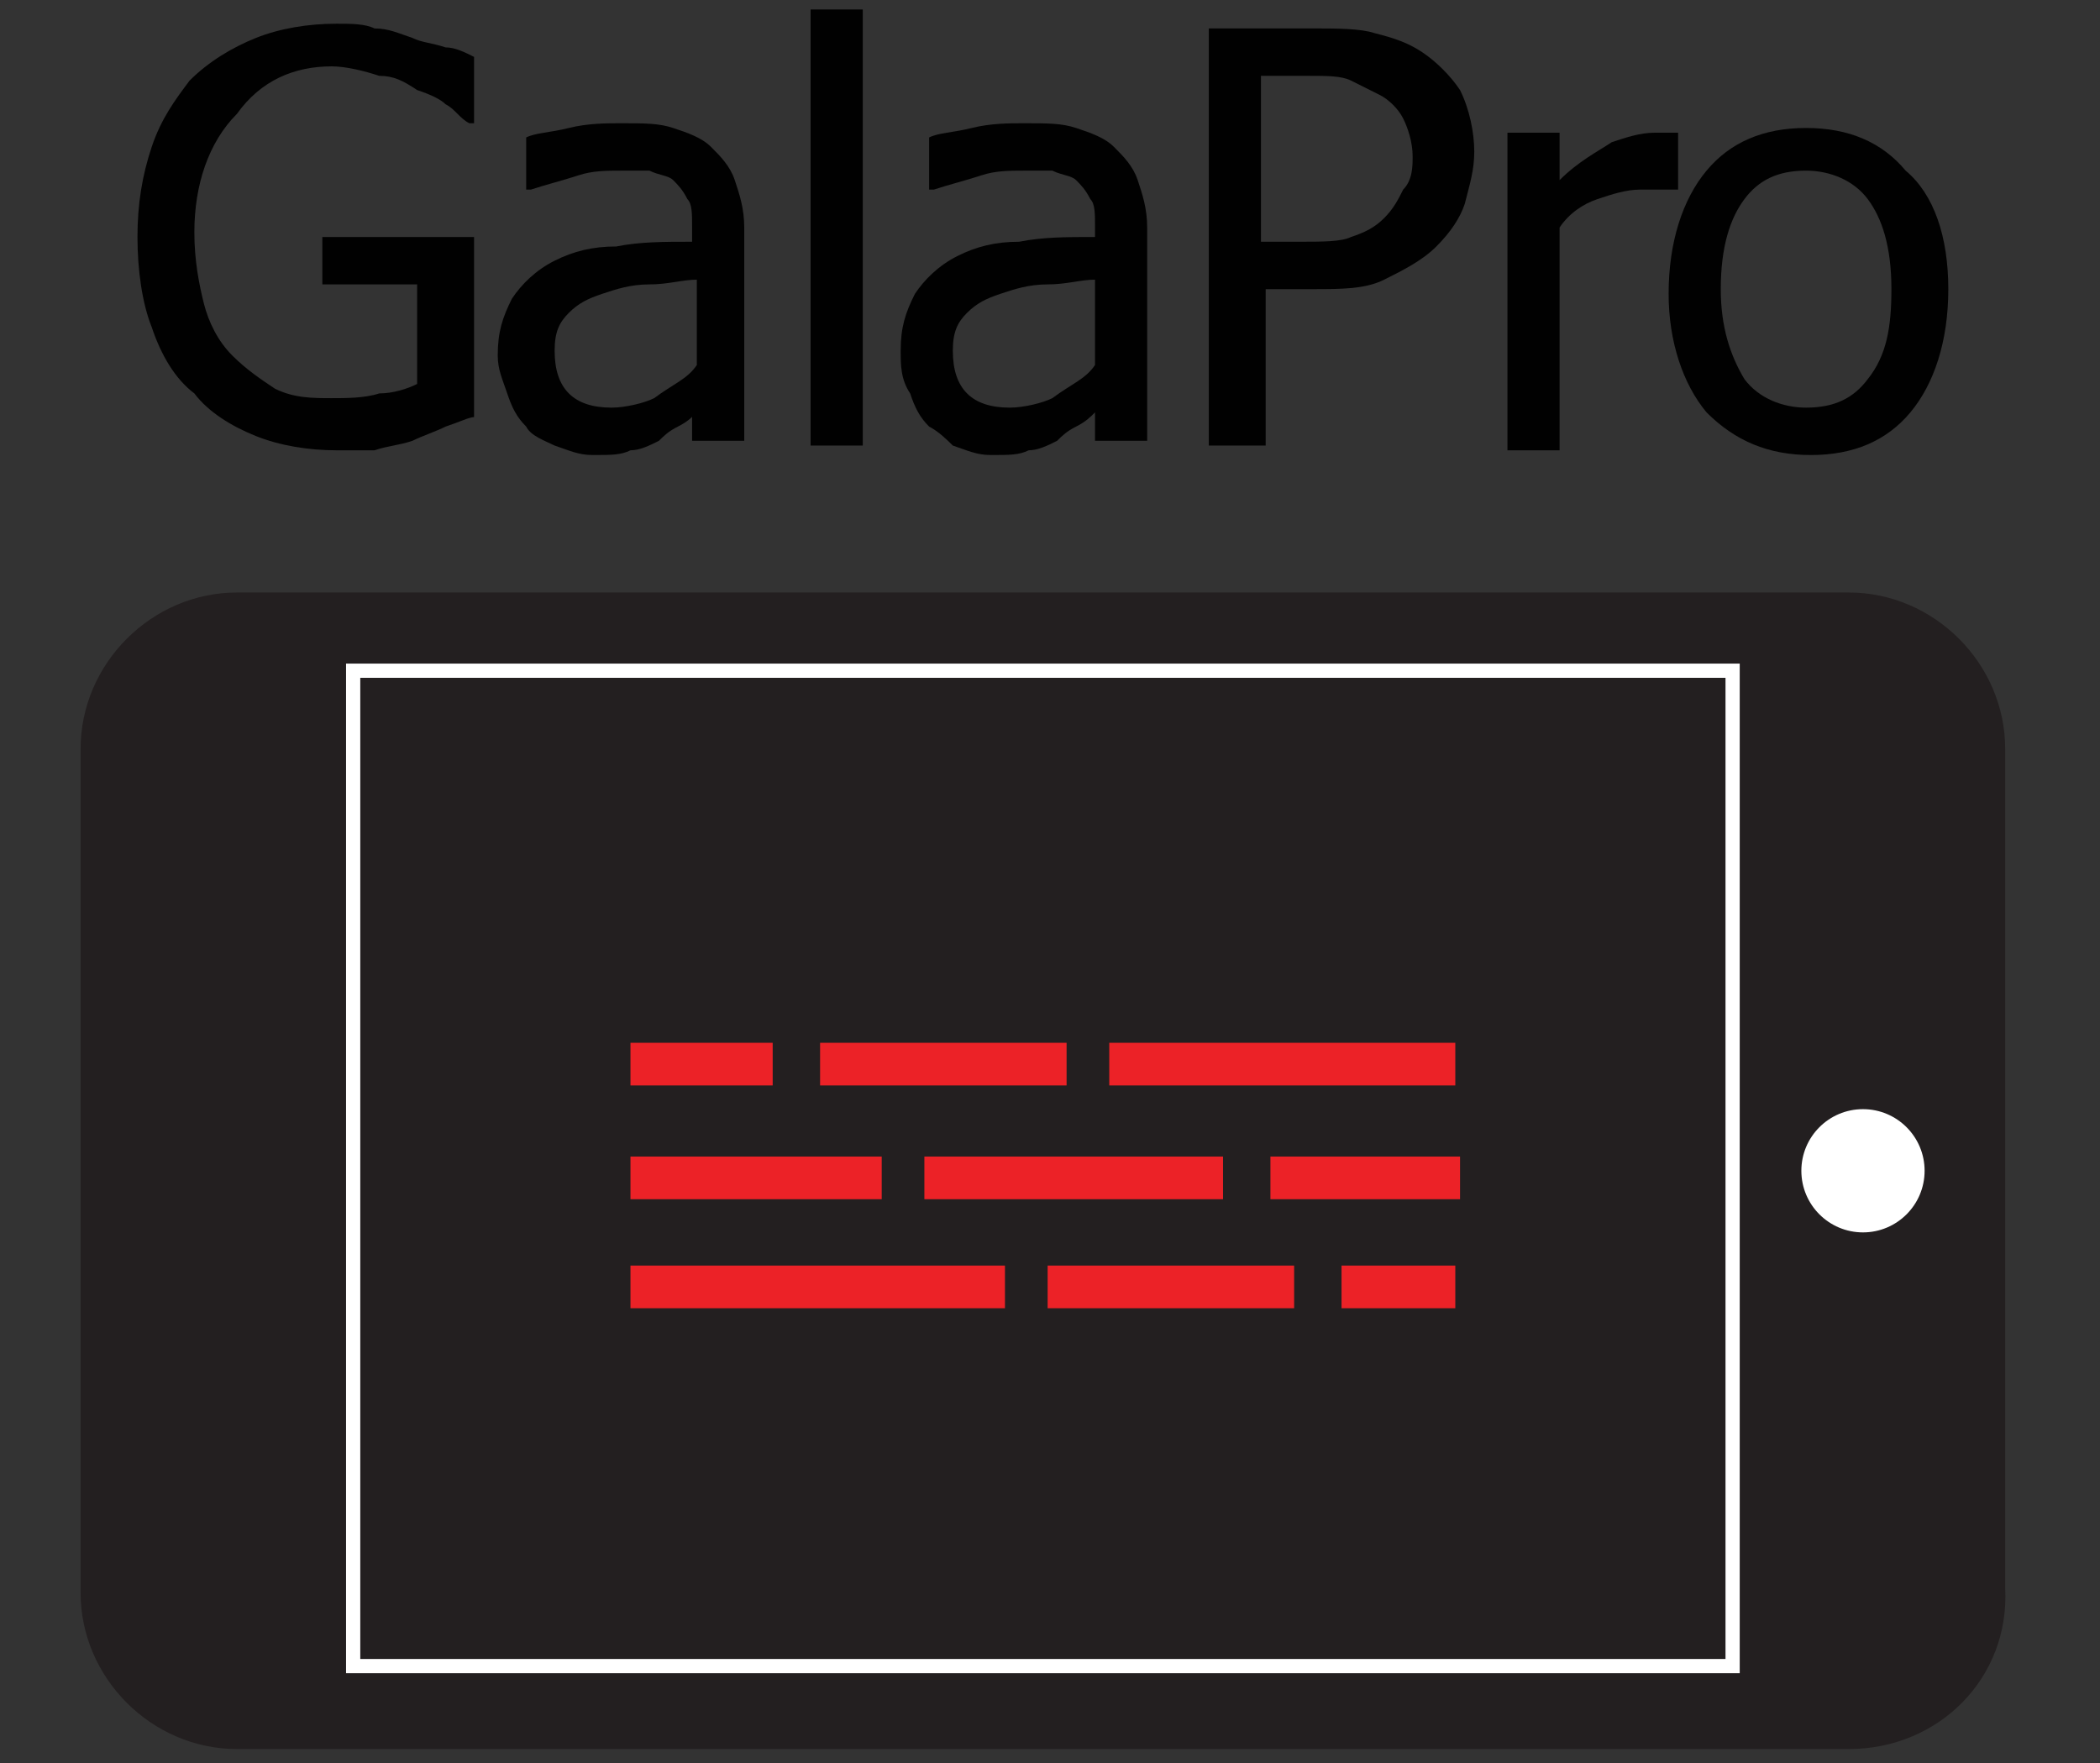
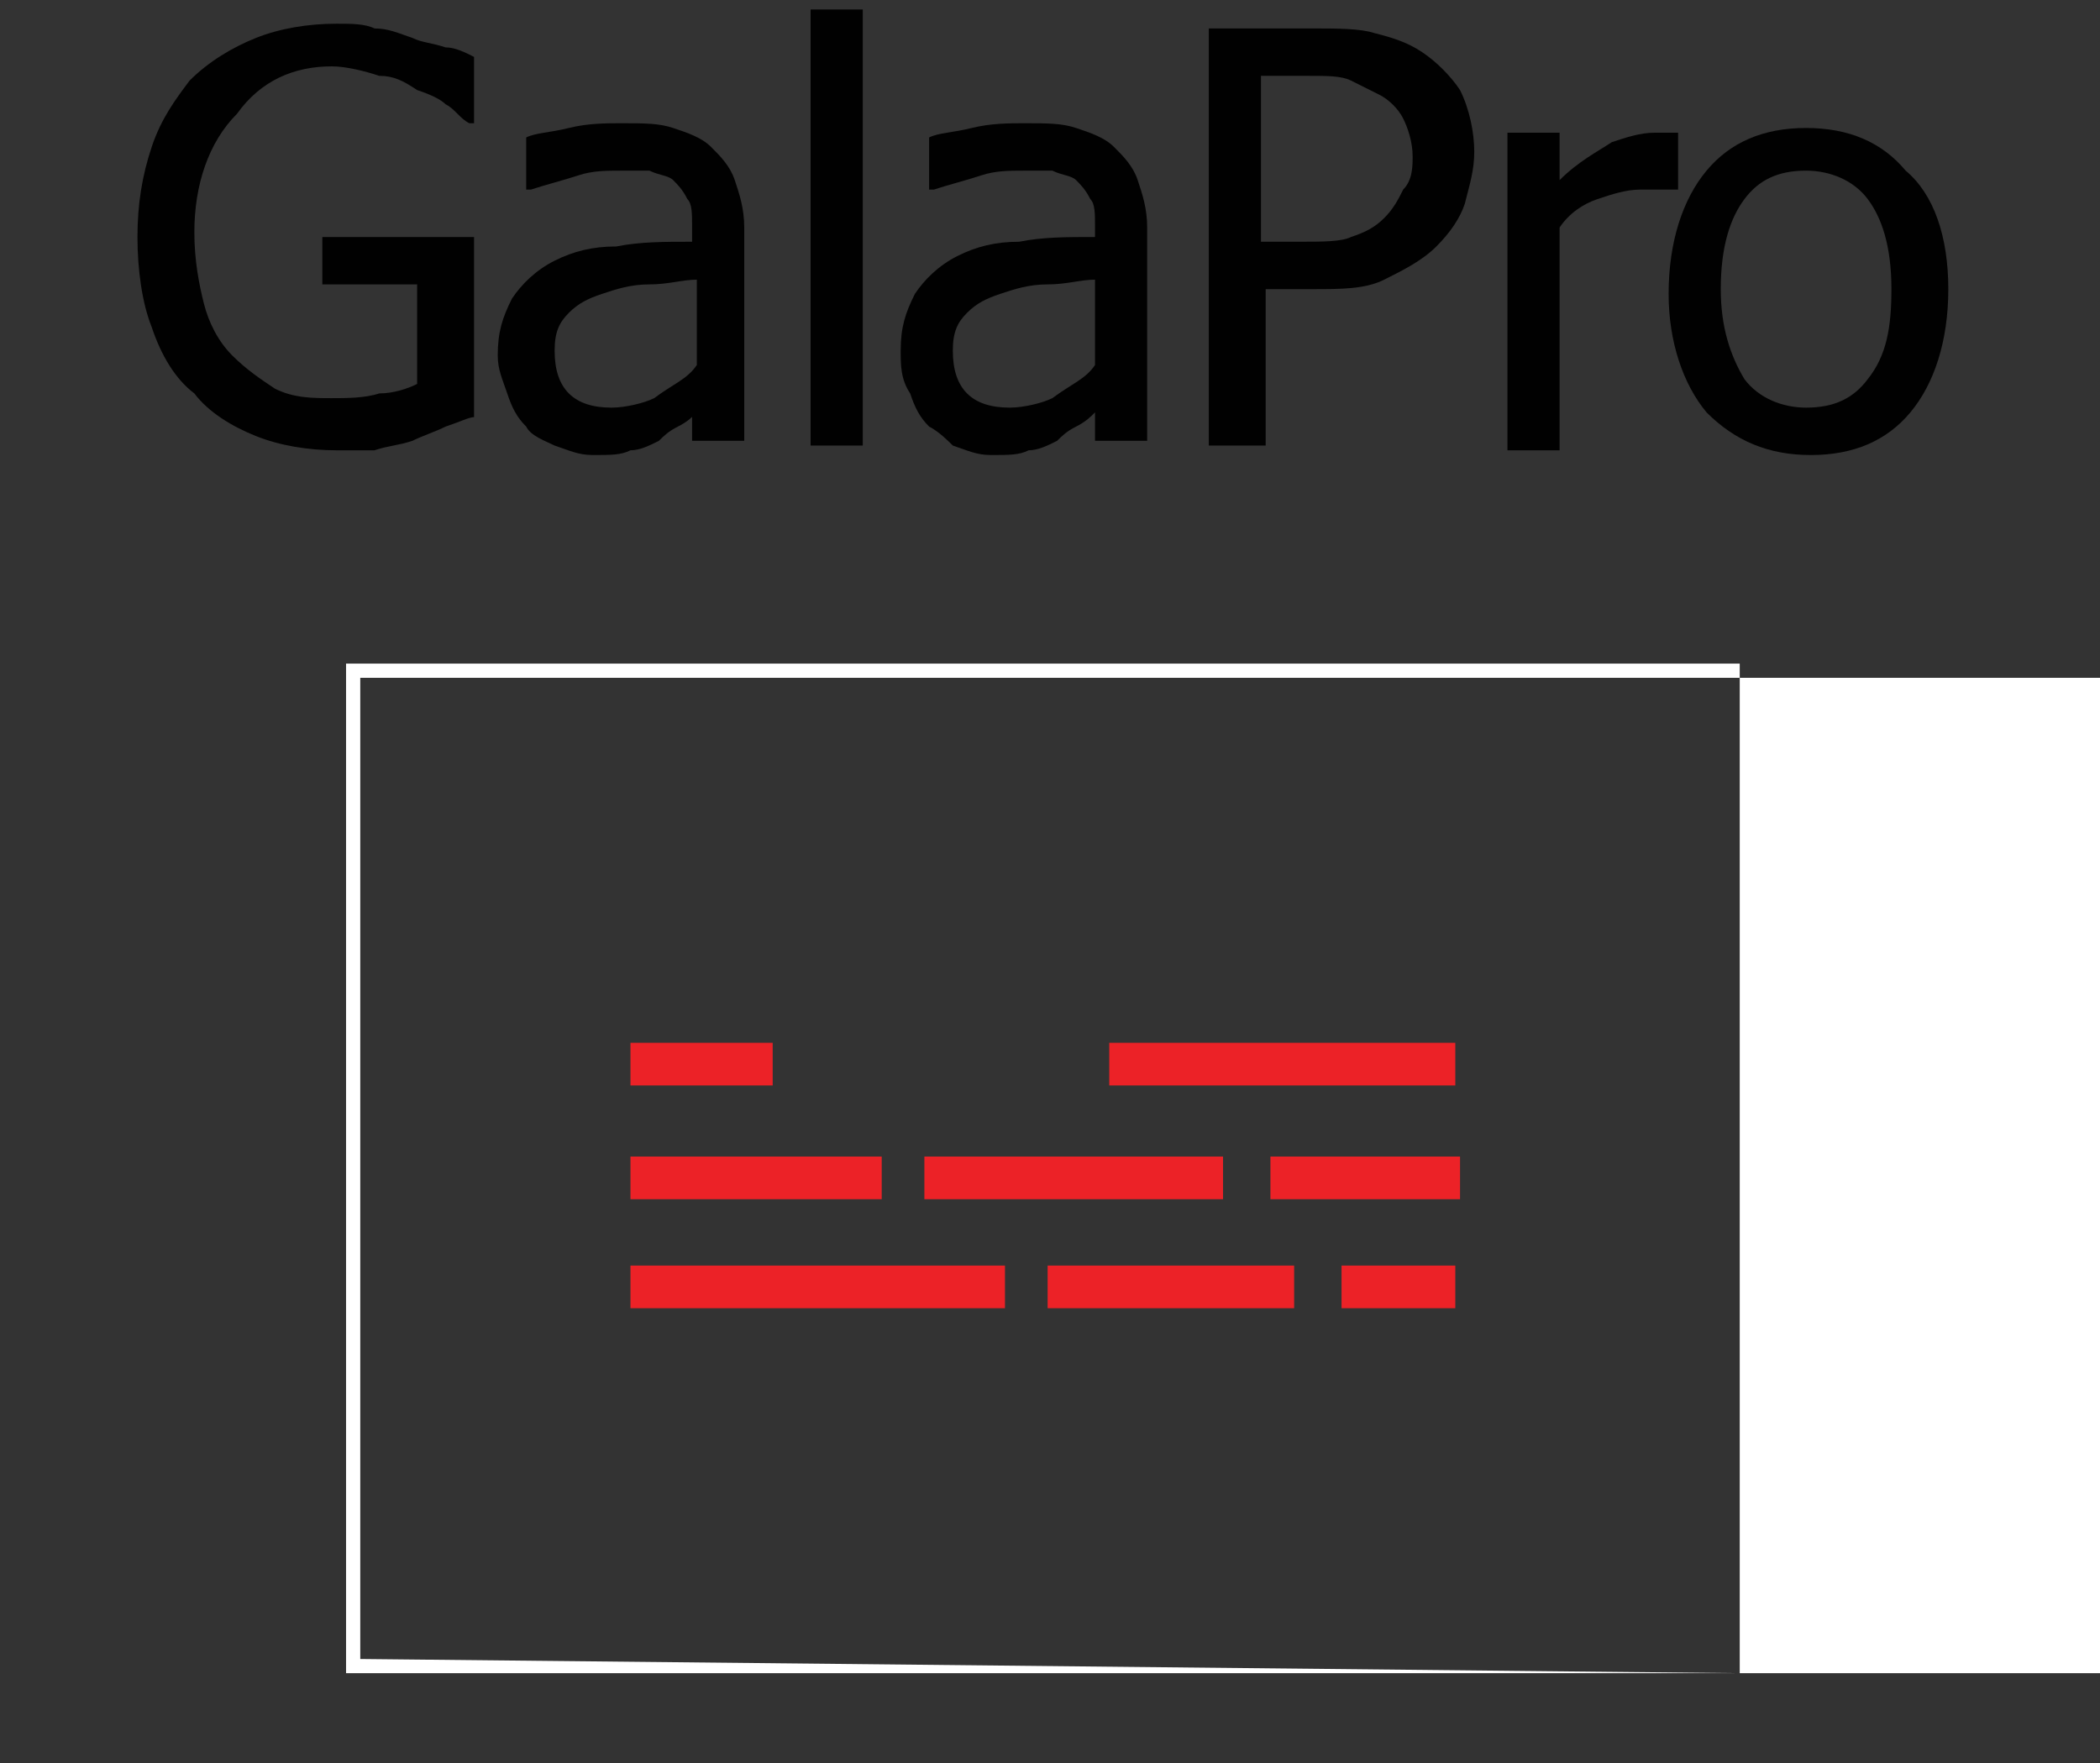
<svg xmlns="http://www.w3.org/2000/svg" version="1.1" id="Layer_1" x="0px" y="0px" viewBox="0 0 44.3 37.2" style="enable-background:new 0 0 44.3 37.2;" xml:space="preserve">
  <rect x="0" y="0" width="44.3" height="37.2" fill="#333333" stroke="none" />
  <style type="text/css">
	.st0{fill:#231F20;}
	.st1{fill:#FFFFFF;}
	.st2{fill:#EC2227;}
	.st3{fill:#010101;}
</style>
  <g>
-     <path class="st0" d="M39,36.9H5c-1.8,0-3.3-1.5-3.3-3.3V15.8c0-1.8,1.5-3.3,3.3-3.3H39c1.8,0,3.3,1.5,3.3,3.3v17.7   C42.4,35.4,40.9,36.9,39,36.9z" />
    <circle class="st1" cx="39.3" cy="24.7" r="1.3" />
    <g>
-       <path class="st1" d="M36.7,35.3H7.3V14h29.4V35.3z M7.6,35h28.8V14.3H7.6V35z" />
+       <path class="st1" d="M36.7,35.3H7.3V14h29.4V35.3z h28.8V14.3H7.6V35z" />
    </g>
    <g>
      <rect x="23.4" y="22" class="st2" width="7.3" height="0.9" />
      <rect x="13.3" y="22" class="st2" width="3" height="0.9" />
-       <rect x="17.3" y="22" class="st2" width="5.2" height="0.9" />
      <rect x="26.8" y="24.4" class="st2" width="4" height="0.9" />
      <rect x="28.3" y="26.7" class="st2" width="2.4" height="0.9" />
      <rect x="19.5" y="24.4" class="st2" width="6.3" height="0.9" />
      <rect x="13.3" y="24.4" class="st2" width="5.3" height="0.9" />
      <rect x="13.3" y="26.7" class="st2" width="7.9" height="0.9" />
      <rect x="22.1" y="26.7" class="st2" width="5.2" height="0.9" />
    </g>
    <g>
      <path class="st3" d="M7.1,9.5c-0.6,0-1.2-0.1-1.7-0.3c-0.5-0.2-1-0.5-1.3-0.9C3.7,8,3.4,7.5,3.2,6.9C3,6.4,2.9,5.7,2.9,5    c0-0.7,0.1-1.3,0.3-1.9c0.2-0.6,0.5-1,0.8-1.4C4.4,1.3,4.9,1,5.4,0.8c0.5-0.2,1.1-0.3,1.7-0.3c0.3,0,0.6,0,0.8,0.1    c0.3,0,0.5,0.1,0.8,0.2c0.2,0.1,0.4,0.1,0.7,0.2C9.6,1,9.8,1.1,10,1.2v1.4H9.9C9.7,2.5,9.6,2.3,9.4,2.2C9.3,2.1,9.1,2,8.8,1.9    C8.5,1.7,8.3,1.6,8,1.6C7.7,1.5,7.3,1.4,7,1.4c-0.8,0-1.5,0.3-2,1C4.4,3,4.1,3.9,4.1,4.9c0,0.6,0.1,1.1,0.2,1.5    c0.1,0.4,0.3,0.8,0.6,1.1c0.3,0.3,0.6,0.5,0.9,0.7c0.4,0.2,0.8,0.2,1.2,0.2c0.3,0,0.7,0,1-0.1c0.3,0,0.6-0.1,0.8-0.2V6h-2v-1H10    v3.8C9.9,8.8,9.7,8.9,9.4,9C9.2,9.1,8.9,9.2,8.7,9.3C8.4,9.4,8.2,9.4,7.9,9.5C7.7,9.5,7.4,9.5,7.1,9.5z" />
      <path class="st3" d="M14.7,8.7c-0.1,0.1-0.2,0.2-0.4,0.3c-0.2,0.1-0.3,0.2-0.4,0.3c-0.2,0.1-0.4,0.2-0.6,0.2    c-0.2,0.1-0.4,0.1-0.8,0.1c-0.3,0-0.5-0.1-0.8-0.2c-0.2-0.1-0.5-0.2-0.6-0.4c-0.2-0.2-0.3-0.4-0.4-0.7c-0.1-0.3-0.2-0.5-0.2-0.8    c0-0.5,0.1-0.8,0.3-1.2c0.2-0.3,0.5-0.6,0.9-0.8c0.4-0.2,0.8-0.3,1.3-0.3c0.5-0.1,1-0.1,1.6-0.1V4.8c0-0.3,0-0.5-0.1-0.6    c-0.1-0.2-0.2-0.3-0.3-0.4c-0.1-0.1-0.3-0.1-0.5-0.2c-0.2,0-0.4,0-0.6,0c-0.3,0-0.6,0-0.9,0.1c-0.3,0.1-0.7,0.2-1,0.3h-0.1V2.9    c0.2-0.1,0.5-0.1,0.9-0.2c0.4-0.1,0.8-0.1,1.1-0.1c0.5,0,0.8,0,1.1,0.1c0.3,0.1,0.6,0.2,0.8,0.4c0.2,0.2,0.4,0.4,0.5,0.7    c0.1,0.3,0.2,0.6,0.2,1v4.5h-1.1V8.7z M14.7,7.7V5.9c-0.3,0-0.6,0.1-1,0.1c-0.4,0-0.7,0.1-1,0.2c-0.3,0.1-0.5,0.2-0.7,0.4    c-0.2,0.2-0.3,0.4-0.3,0.8c0,0.4,0.1,0.7,0.3,0.9c0.2,0.2,0.5,0.3,0.9,0.3c0.3,0,0.7-0.1,0.9-0.2C14.2,8.1,14.5,8,14.7,7.7z" />
      <path class="st3" d="M18.2,9.4h-1.1V0.2h1.1V9.4z" />
      <path class="st3" d="M23.1,8.7c-0.1,0.1-0.2,0.2-0.4,0.3c-0.2,0.1-0.3,0.2-0.4,0.3c-0.2,0.1-0.4,0.2-0.6,0.2    c-0.2,0.1-0.4,0.1-0.8,0.1c-0.3,0-0.5-0.1-0.8-0.2C20,9.3,19.8,9.1,19.6,9c-0.2-0.2-0.3-0.4-0.4-0.7C19,8,19,7.7,19,7.4    c0-0.5,0.1-0.8,0.3-1.2c0.2-0.3,0.5-0.6,0.9-0.8c0.4-0.2,0.8-0.3,1.3-0.3c0.5-0.1,1-0.1,1.6-0.1V4.8c0-0.3,0-0.5-0.1-0.6    c-0.1-0.2-0.2-0.3-0.3-0.4c-0.1-0.1-0.3-0.1-0.5-0.2c-0.2,0-0.4,0-0.6,0c-0.3,0-0.6,0-0.9,0.1c-0.3,0.1-0.7,0.2-1,0.3h-0.1V2.9    c0.2-0.1,0.5-0.1,0.9-0.2c0.4-0.1,0.8-0.1,1.1-0.1c0.5,0,0.8,0,1.1,0.1c0.3,0.1,0.6,0.2,0.8,0.4c0.2,0.2,0.4,0.4,0.5,0.7    c0.1,0.3,0.2,0.6,0.2,1v4.5h-1.1V8.7z M23.1,7.7V5.9c-0.3,0-0.6,0.1-1,0.1c-0.4,0-0.7,0.1-1,0.2c-0.3,0.1-0.5,0.2-0.7,0.4    c-0.2,0.2-0.3,0.4-0.3,0.8c0,0.4,0.1,0.7,0.3,0.9c0.2,0.2,0.5,0.3,0.9,0.3c0.3,0,0.7-0.1,0.9-0.2C22.6,8.1,22.9,8,23.1,7.7z" />
      <path class="st3" d="M31.1,3.2c0,0.4-0.1,0.7-0.2,1.1c-0.1,0.3-0.3,0.6-0.6,0.9c-0.3,0.3-0.7,0.5-1.1,0.7    c-0.4,0.2-0.9,0.2-1.5,0.2h-1v3.3h-1.2V0.6h2.2c0.5,0,1,0,1.3,0.1c0.4,0.1,0.7,0.2,1,0.4c0.3,0.2,0.6,0.5,0.8,0.8    C31,2.3,31.1,2.8,31.1,3.2z M29.8,3.3c0-0.3-0.1-0.6-0.2-0.8c-0.1-0.2-0.3-0.4-0.5-0.5c-0.2-0.1-0.4-0.2-0.6-0.3    c-0.2-0.1-0.5-0.1-0.9-0.1h-1v3.5h0.8c0.5,0,0.9,0,1.1-0.1c0.3-0.1,0.5-0.2,0.7-0.4c0.2-0.2,0.3-0.4,0.4-0.6    C29.8,3.8,29.8,3.5,29.8,3.3z" />
      <path class="st3" d="M35.2,4L35.2,4c-0.1,0-0.2,0-0.3,0c-0.1,0-0.2,0-0.3,0c-0.3,0-0.6,0.1-0.9,0.2c-0.3,0.1-0.6,0.3-0.8,0.6v4.7    h-1.1V2.8h1.1v1c0.4-0.4,0.8-0.6,1.1-0.8c0.3-0.1,0.6-0.2,0.9-0.2c0.1,0,0.2,0,0.3,0c0.1,0,0.1,0,0.2,0V4z" />
      <path class="st3" d="M41.1,6.1c0,1.1-0.3,2-0.8,2.6c-0.5,0.6-1.2,0.9-2.1,0.9c-0.9,0-1.6-0.3-2.2-0.9c-0.5-0.6-0.8-1.5-0.8-2.5    c0-1.1,0.3-2,0.8-2.6c0.5-0.6,1.2-0.9,2.1-0.9c0.9,0,1.6,0.3,2.1,0.9C40.8,4.1,41.1,5,41.1,6.1z M39.9,6.1c0-0.9-0.2-1.5-0.5-1.9    c-0.3-0.4-0.8-0.6-1.3-0.6c-0.6,0-1,0.2-1.3,0.6c-0.3,0.4-0.5,1-0.5,1.9c0,0.8,0.2,1.4,0.5,1.9c0.3,0.4,0.8,0.6,1.3,0.6    c0.6,0,1-0.2,1.3-0.6C39.8,7.5,39.9,6.9,39.9,6.1z" />
    </g>
  </g>
</svg>